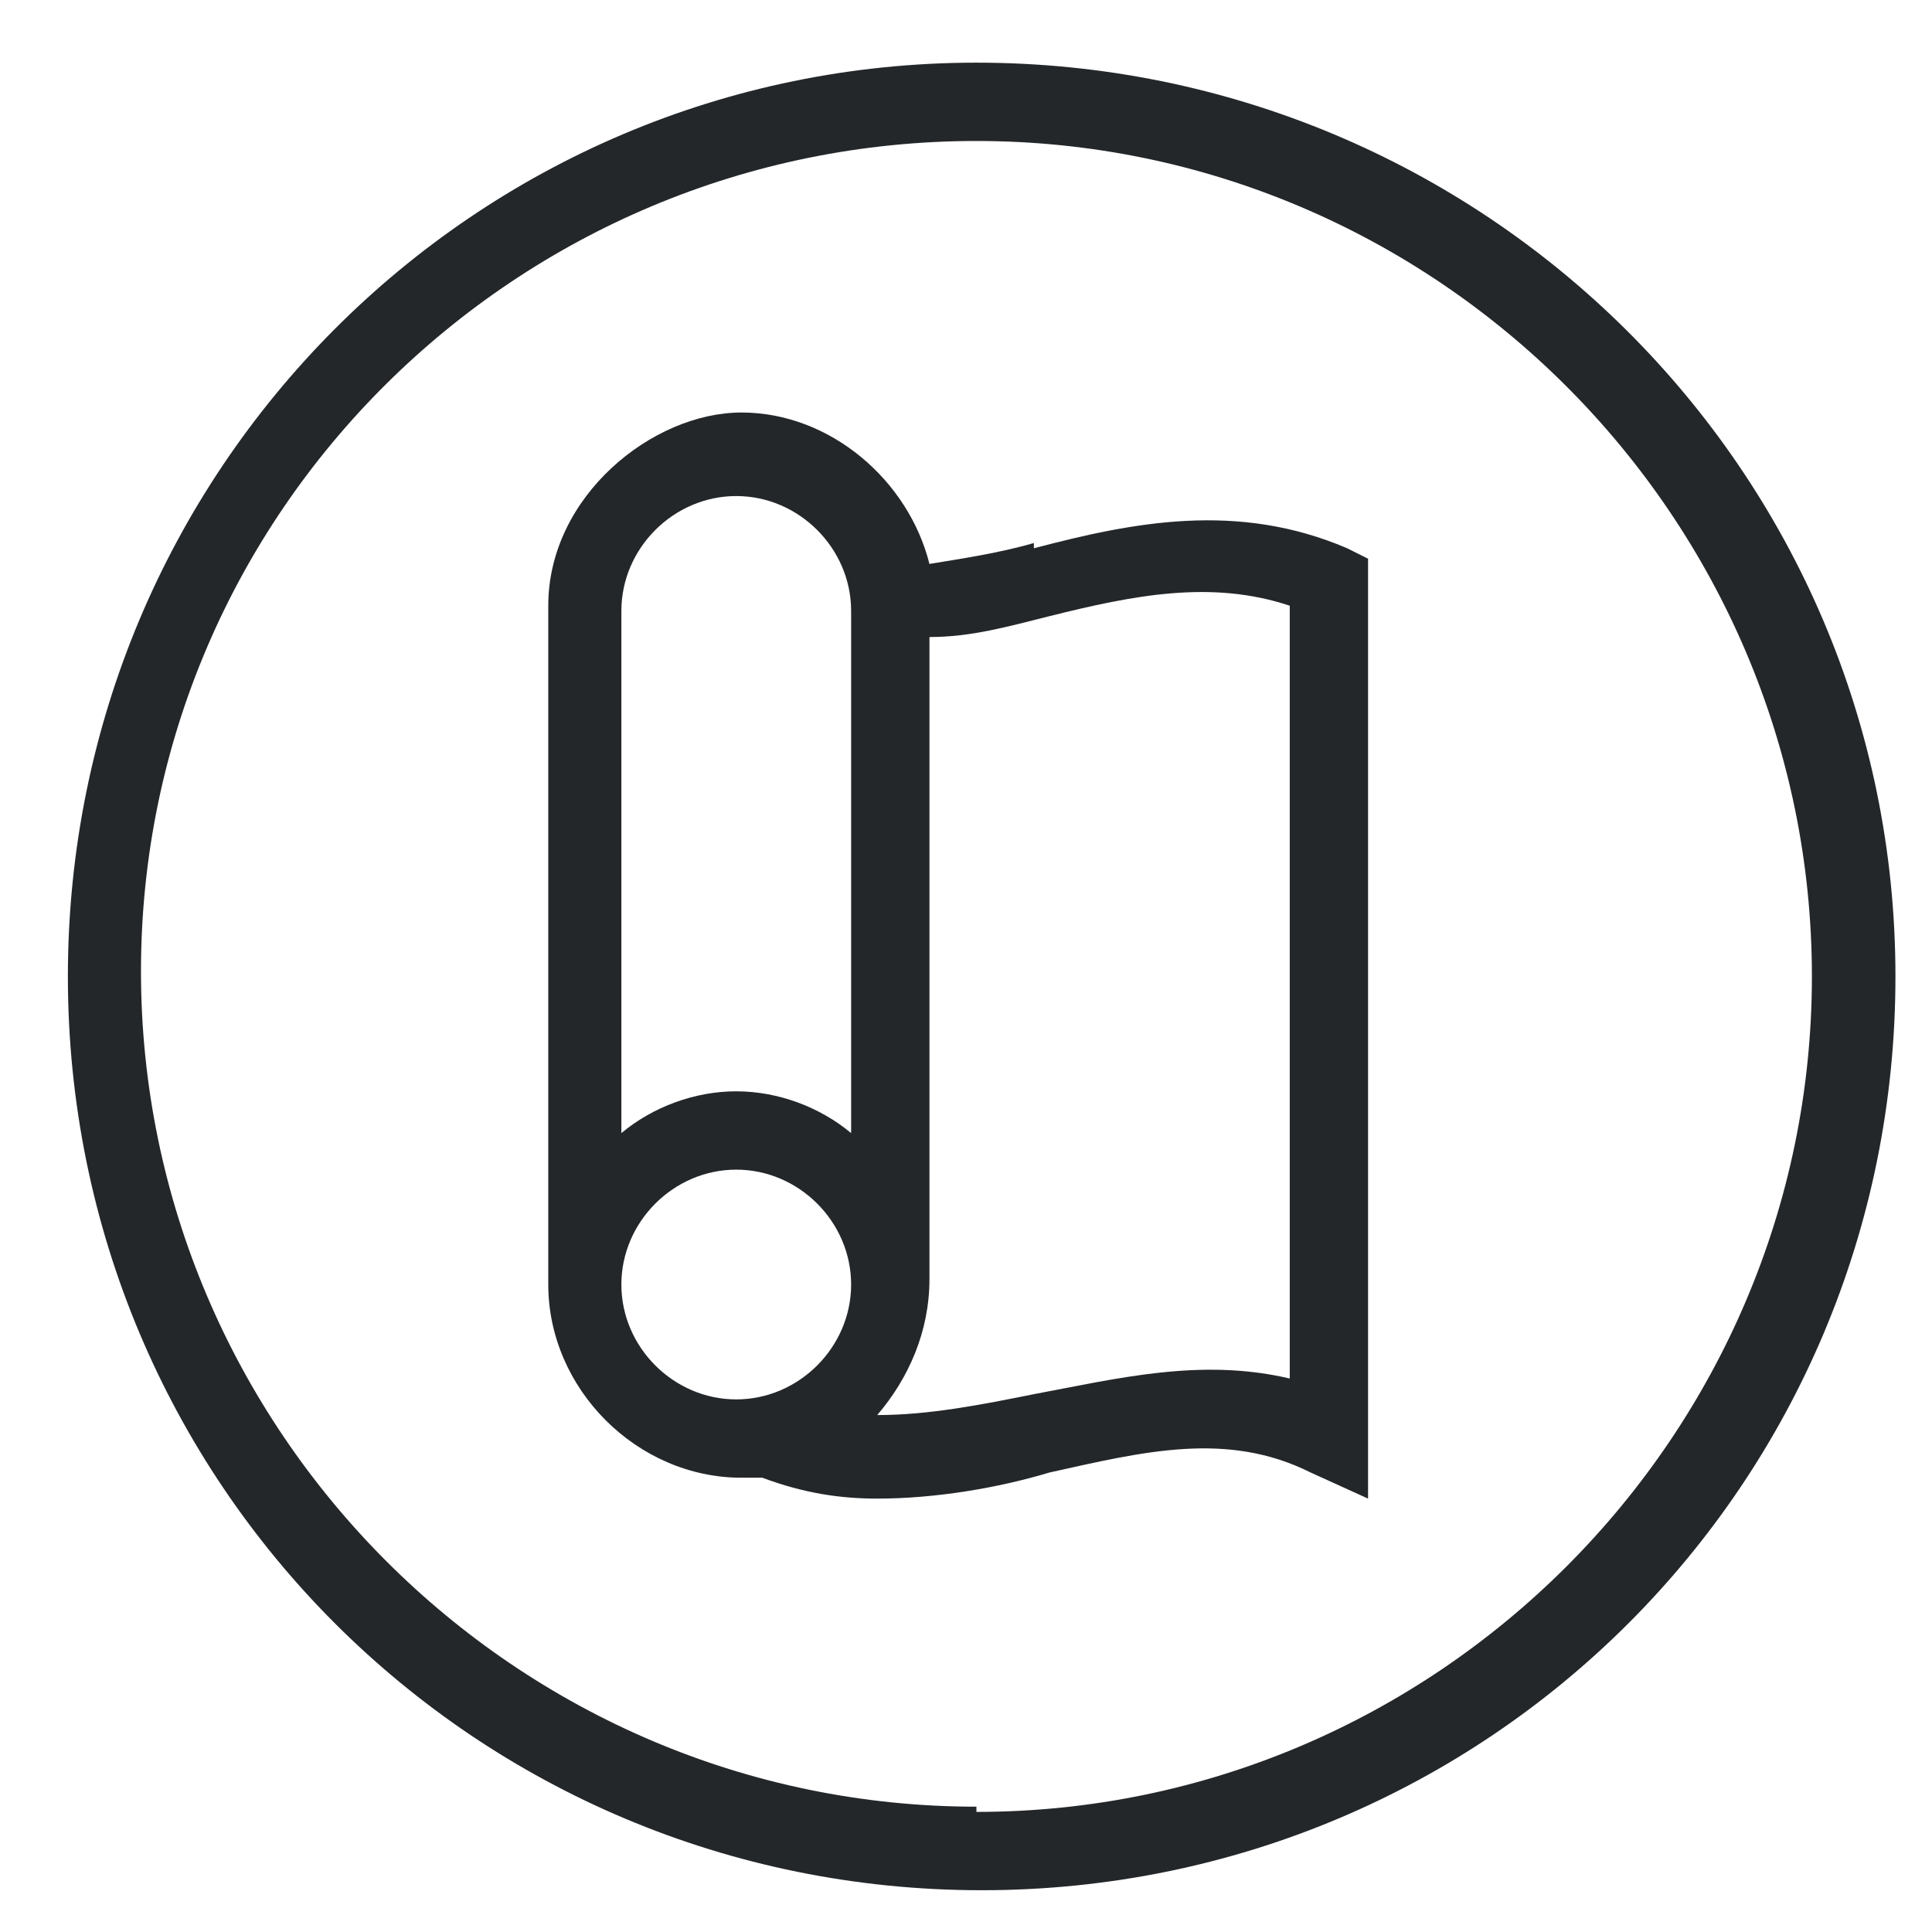
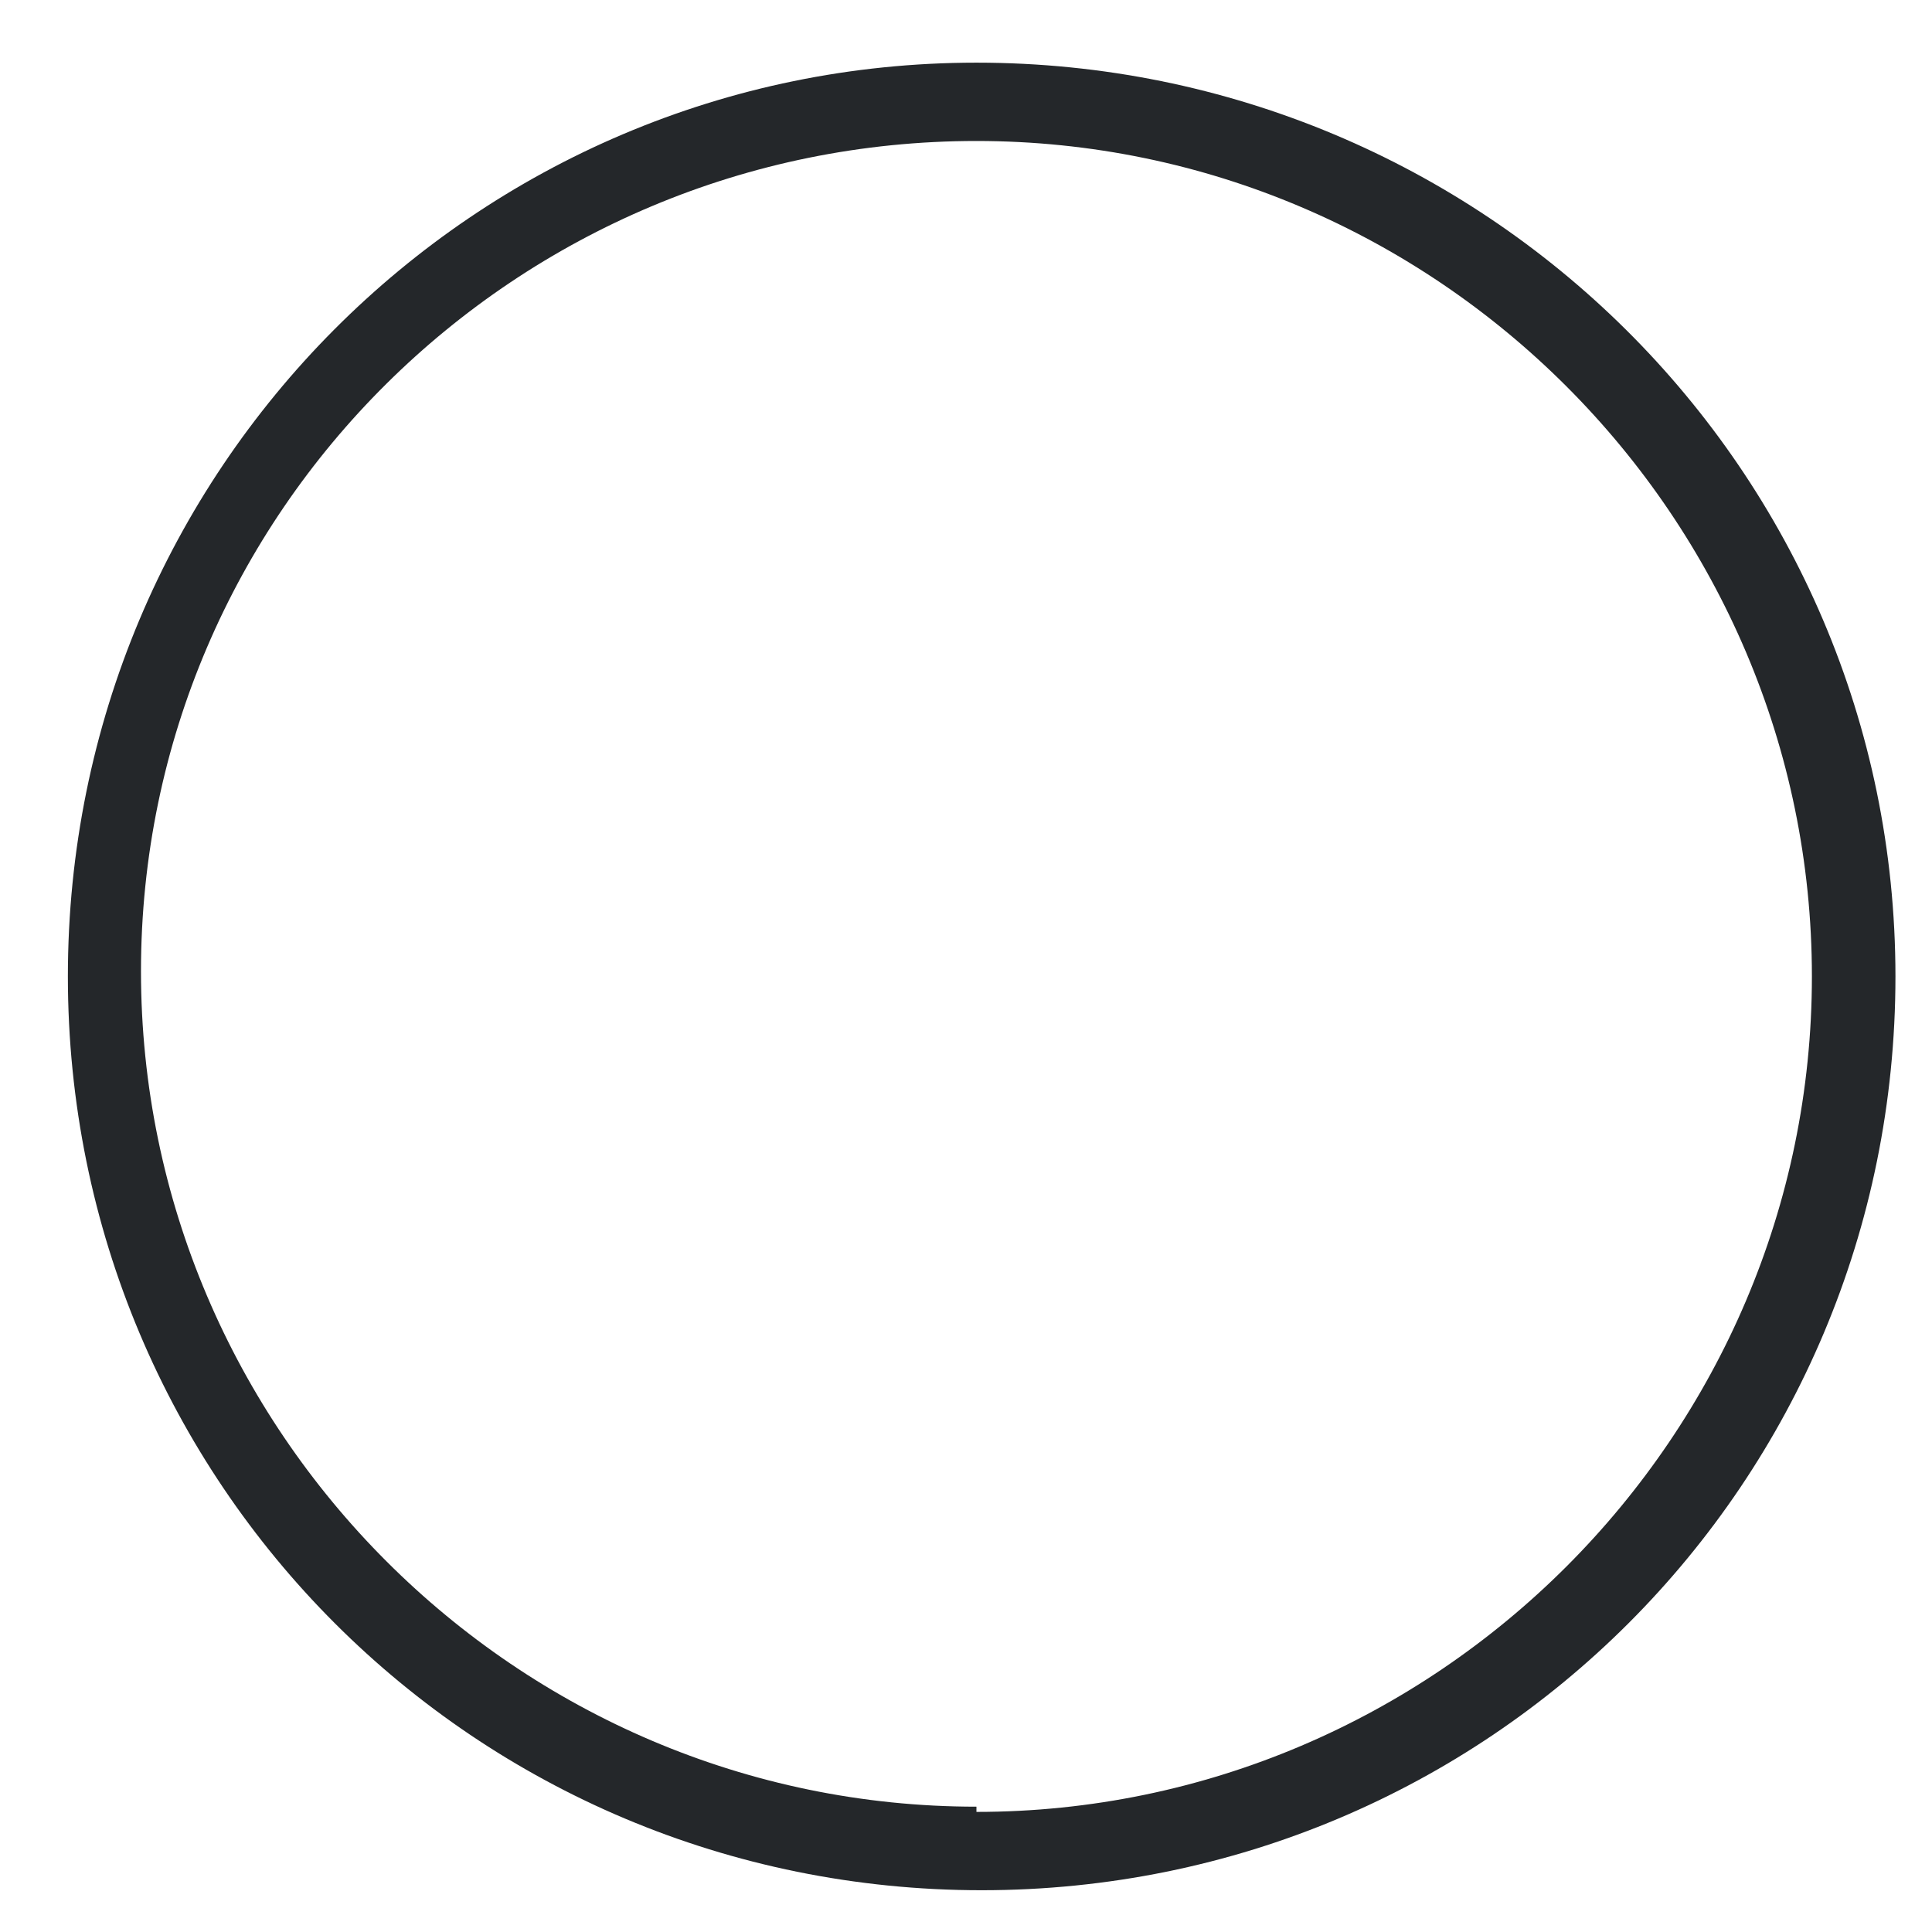
<svg xmlns="http://www.w3.org/2000/svg" id="Layer_1" version="1.1" viewBox="0 0 37 37">
  <defs>
    <style>
      .st0 {
        fill: #24272a;
      }
    </style>
  </defs>
  <path class="st0" d="M18.7,1.2C9.1,1.2,1.3,9,1.3,18.7s7.8,17.5,17.5,17.5,17.5-7.8,17.5-17.5S28.4,1.2,18.7,1.2ZM18.7,34.6c-8.8,0-16-7.2-16-16S9.9,2.7,18.7,2.7s16,7.2,16,16-7.2,16-16,16Z" />
-   <path class="st0" d="M19.8,10.4c-.7.2-1.4.3-2,.4-.4-1.6-1.9-2.9-3.6-2.9s-3.7,1.6-3.7,3.7v13c0,2,1.7,3.7,3.7,3.7s.3,0,.4,0c.8.3,1.5.4,2.2.4,1.1,0,2.3-.2,3.3-.5,1.8-.4,3.4-.8,5,0l1.1.5V10.7l-.4-.2c-2.1-.9-4.1-.5-6,0ZM14.1,26.8c-1.2,0-2.2-1-2.2-2.2s1-2.2,2.2-2.2,2.2,1,2.2,2.2-1,2.2-2.2,2.2ZM16.3,21.7c-.6-.5-1.4-.8-2.2-.8s-1.6.3-2.2.8v-10c0-1.2,1-2.2,2.2-2.2s2.2,1,2.2,2.2v10ZM24.7,26.4c-1.7-.4-3.3,0-4.9.3-1,.2-2,.4-3,.4.6-.7,1-1.6,1-2.6v-12.3c.8,0,1.5-.2,2.3-.4,1.6-.4,3.1-.7,4.6-.2v14.7Z" />
</svg>